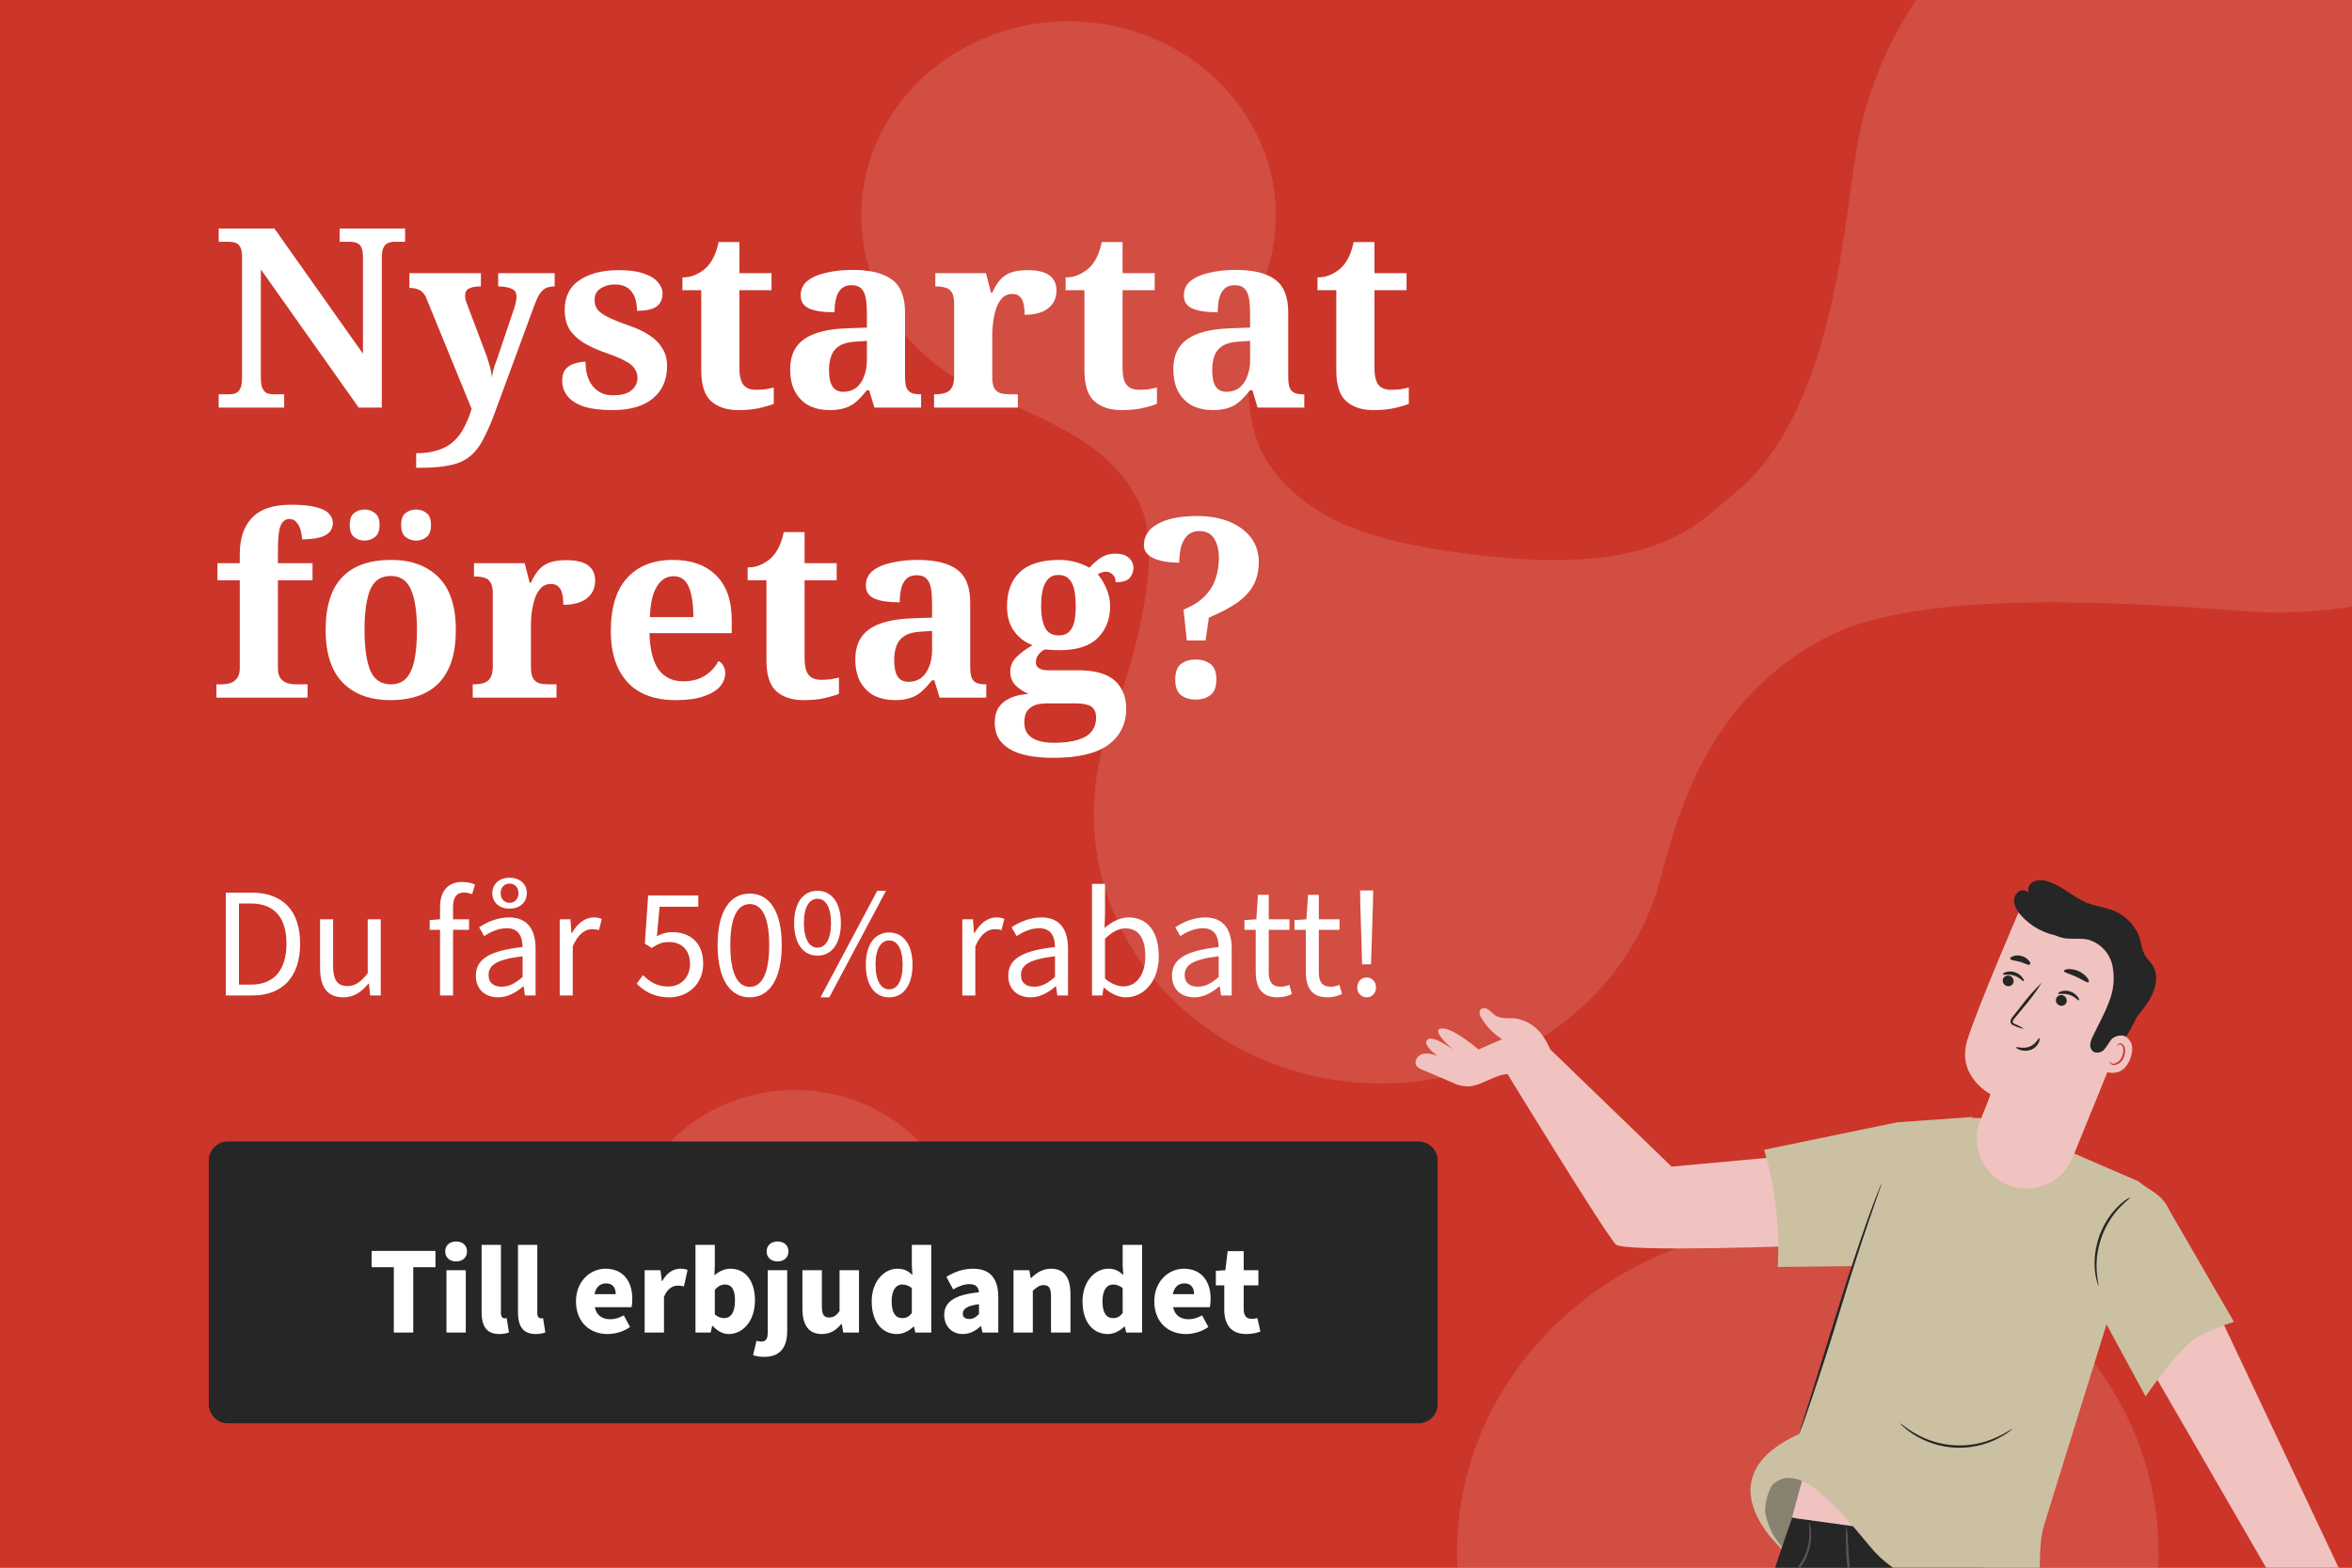
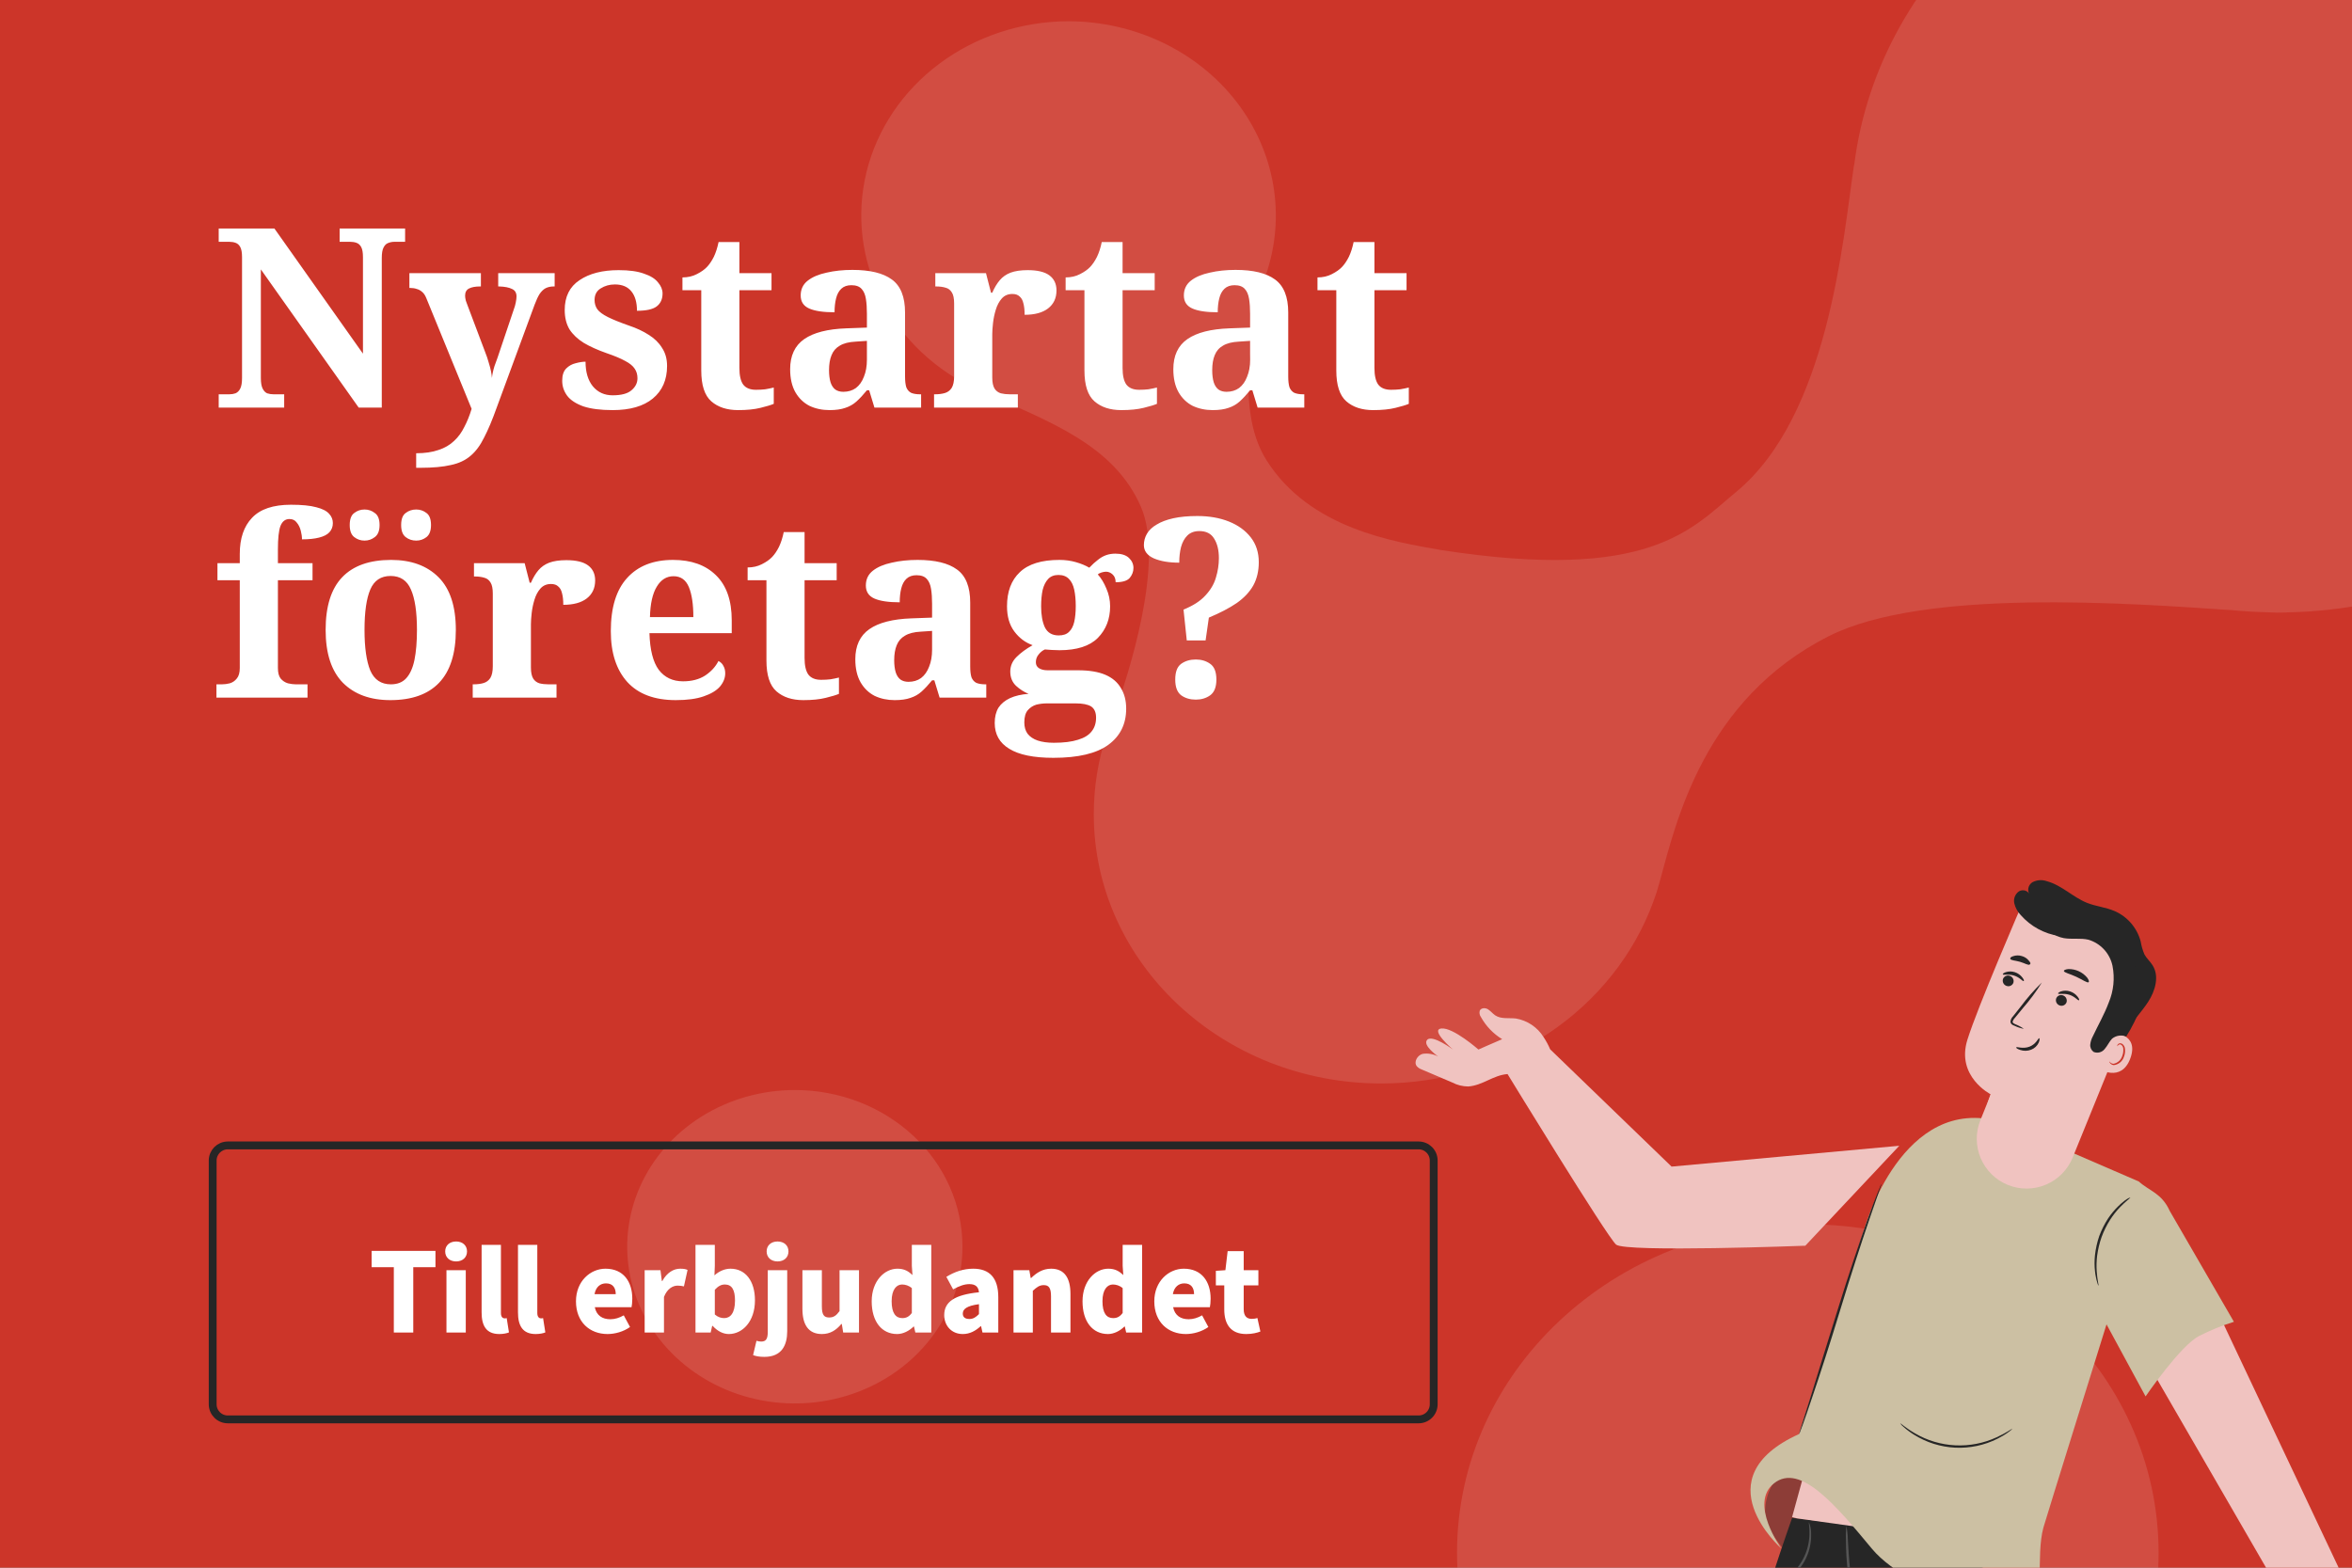
<svg xmlns="http://www.w3.org/2000/svg" width="300" height="200" viewBox="0 0 300 200" fill="none">
  <rect x="0" y="0" width="300" height="200" fill="#808080" stroke="none" />
  <g clip-path="url(#clip0_184_925)">
    <rect width="300" height="200" fill="#CC3529" />
    <path d="M230.587 156.2C205.869 156.2 185.844 174.971 185.844 198.099C185.844 221.228 205.869 240 230.587 240C255.305 240 275.329 221.23 275.329 198.099C275.329 174.969 255.286 156.2 230.587 156.2Z" fill="white" fill-opacity="0.12" />
    <path d="M101.413 139.062C97.183 139.056 93.046 140.224 89.525 142.417C86.005 144.61 83.26 147.731 81.636 151.384C80.013 155.036 79.586 159.057 80.407 162.937C81.229 166.817 83.263 170.383 86.252 173.182C89.241 175.98 93.05 177.887 97.199 178.661C101.347 179.435 105.648 179.04 109.557 177.528C113.465 176.015 116.806 173.453 119.157 170.164C121.508 166.875 122.762 163.009 122.762 159.053C122.764 156.43 122.213 153.832 121.141 151.407C120.07 148.983 118.498 146.78 116.515 144.923C114.533 143.067 112.179 141.594 109.587 140.588C106.996 139.583 104.218 139.064 101.413 139.062Z" fill="white" fill-opacity="0.12" />
    <path d="M345.149 27.045C345.149 -1.154 320.733 -24 290.641 -24C262.724 -24 239.709 -4.344 236.511 21.001C236.507 21.039 236.494 21.075 236.473 21.108C235.072 30.448 233.274 53.029 221.426 62.777C215.786 67.421 210.506 74.315 183.781 70.168C177.763 69.104 167.051 67.456 161.523 58.683C157.17 51.735 160.161 40.32 161.467 35.074C162.741 31.362 163.06 27.421 162.399 23.572C161.739 19.722 160.116 16.073 157.664 12.919C155.211 9.766 151.998 7.199 148.285 5.425C144.572 3.651 140.464 2.721 136.295 2.71C130.302 2.722 124.49 4.633 119.808 8.132C115.126 11.63 111.852 16.51 110.518 21.973C109.185 27.437 109.872 33.162 112.467 38.213C115.062 43.264 119.412 47.344 124.807 49.785C124.86 49.802 124.911 49.826 124.958 49.856C134.061 53.826 142.143 56.839 145.532 64.674C148.56 71.657 144.036 85.836 142.011 91.419C141.69 92.181 141.406 92.943 141.141 93.723C141.142 93.742 141.135 93.761 141.122 93.776C140.053 97.05 139.511 100.455 139.513 103.879C139.513 122.843 155.941 138.227 176.193 138.227C183.85 138.224 191.314 135.979 197.539 131.81C203.763 127.64 208.437 121.753 210.903 114.975C211.184 114.242 211.424 113.497 211.622 112.741C211.66 112.582 211.717 112.422 211.755 112.263C213.78 104.907 217.338 89.204 233.274 81.157C245.463 75.006 271.714 76.974 284.717 77.843C286.174 77.984 287.65 78.073 289.145 78.109C289.958 78.162 290.773 78.174 291.587 78.144C291.618 78.14 291.65 78.134 291.681 78.126C321.283 77.595 345.13 54.961 345.13 27.099L345.149 27.045Z" fill="white" fill-opacity="0.12" />
-     <path d="M227.533 198.086L242.298 194.279L234.071 184.895L230.254 185.527C228.993 185.734 227.814 186.288 226.849 187.127C225.884 187.966 225.172 189.056 224.792 190.277C224.381 191.6 224.377 193.016 224.78 194.342L227.533 198.086Z" fill="#CCC0A3" />
    <path opacity="0.4" d="M228.192 198.621L242.956 194.813L234.73 185.43L230.913 186.062C229.652 186.269 228.473 186.823 227.508 187.662C226.543 188.5 225.831 189.591 225.45 190.811C225.039 192.135 225.035 193.551 225.439 194.877L228.192 198.621Z" fill="#262626" />
    <path d="M293.522 207.752C293.721 208.165 293.943 208.655 294.18 209.244C294.378 209.753 294.49 210.292 294.511 210.838C294.558 211.513 294.514 212.191 294.38 212.854C294.199 213.476 294.829 213.963 295.282 213.626C295.734 213.289 296.28 211.663 296.07 209.672C295.86 207.681 298.104 209.856 298.953 210.634C299.802 211.413 302.538 213.699 302.984 213.628C303.636 213.523 303.645 212.804 302.78 212.045C301.916 211.286 299.481 208.836 299.912 208.404C300.343 207.973 304.603 212.004 304.603 212.004C304.603 212.004 305.373 213.014 305.866 212.54C306.8 211.676 301.951 207.731 301.479 207.371C301.157 207.116 301.606 206.634 301.943 206.924C302.281 207.214 306.104 211.037 307.061 210.166C307.792 209.485 303.097 206.887 302.751 205.658C302.404 204.428 306.109 207.999 306.781 207.337C307.038 207.087 307.19 206.866 304.74 205.14C303.565 204.288 299.172 201.857 299.172 201.857L283.143 167.915L274.211 174.363L293.522 207.752Z" fill="#F0C3C0" />
    <path d="M213.212 148.831L197.727 133.869C197.494 133.321 197.21 132.796 196.88 132.301C196.492 131.68 195.977 131.148 195.368 130.74C194.76 130.333 194.072 130.059 193.35 129.936C192.459 129.837 191.468 130.038 190.721 129.538C190.39 129.314 190.152 128.995 189.802 128.768C189.451 128.54 188.919 128.572 188.746 128.933C188.706 129.072 188.699 129.217 188.724 129.359C188.75 129.5 188.807 129.634 188.892 129.75C189.537 130.91 190.471 131.883 191.602 132.575C190.356 133.105 188.576 133.896 188.576 133.896C188.576 133.896 185.339 131.047 183.848 131.211C182.358 131.374 185.339 133.906 185.339 133.906C185.339 133.906 182.72 131.951 182.046 132.649C181.372 133.347 183.442 134.787 183.442 134.787C182.831 134.46 182.131 134.341 181.447 134.449C180.785 134.633 180.29 135.487 180.715 136.028C180.892 136.22 181.114 136.365 181.362 136.449L185.239 138.102C185.866 138.43 186.562 138.604 187.269 138.61C189.136 138.474 190.428 137.174 192.288 137.025C192.288 137.025 204.963 157.764 206.132 158.781C207.3 159.797 230.269 158.924 230.269 158.924L242.256 146.172L213.212 148.831Z" fill="#F0C3C0" />
    <path d="M275.991 263.971L258.929 254.917L258.739 202.601L242.721 195.385L228.588 193.644C228.588 193.644 224.093 206.239 222.317 214.206C218.588 231.105 215.383 237.358 217.507 249.085C218.177 252.802 232.99 260.718 242.269 264.991C242.477 266.02 242.741 267.037 243.06 268.037C247.466 281.212 258.471 298.19 258.471 298.19L271.628 290.295L265.553 275.468L270.491 277.691L275.991 263.971ZM238.228 234.187L239.214 225.696C239.377 231.015 239.6 236.558 239.901 241.863C238.74 239.481 238.167 236.855 238.231 234.206L238.228 234.187Z" fill="#262626" />
    <path d="M237.987 205.9C237.85 205.828 237.72 205.743 237.599 205.646C237.28 205.355 237.014 205.012 236.81 204.632C236.2 203.366 235.823 202 235.698 200.6C235.532 199.208 235.451 197.807 235.454 196.405C235.421 195.829 235.441 195.252 235.513 194.68C235.622 195.246 235.683 195.821 235.694 196.398C235.752 197.459 235.823 198.929 236.016 200.536C236.151 201.906 236.496 203.246 237.039 204.511C237.219 204.879 237.448 205.222 237.719 205.531C237.821 205.645 237.91 205.768 237.987 205.9Z" fill="#555555" />
    <path d="M230.736 194.213C230.926 194.665 231.019 195.153 231.007 195.644C231.053 196.839 230.779 198.026 230.213 199.08C229.646 200.134 228.809 201.018 227.786 201.64C227.382 201.919 226.923 202.112 226.441 202.204C226.436 202.157 226.939 201.959 227.672 201.471C228.625 200.828 229.407 199.963 229.951 198.951C230.496 197.939 230.787 196.809 230.798 195.66C230.806 194.766 230.682 194.219 230.736 194.213Z" fill="#555555" />
    <path d="M228.581 193.553L230.367 187.051L236.821 194.776L229.188 193.706" fill="#F0C3C0" />
    <path d="M284.937 168.63L276.758 154.496C275.713 152.194 274.189 151.981 272.803 150.728L255.243 143.132C242.638 139.457 237.811 156.742 237.811 156.742L229.475 182.949C217.015 188.587 227.204 197.54 227.204 197.54C227.204 197.54 223.046 191.804 226.273 189.239C229.644 186.549 234.293 192.203 238.755 197.57C244.024 203.9 259.269 206.766 259.269 206.766C260.806 204.759 259.65 198.434 260.643 194.868C260.958 193.743 268.69 168.957 268.69 168.957L273.67 178.147C273.67 178.147 278.122 171.647 280.491 170.444C281.919 169.714 283.406 169.107 284.937 168.63Z" fill="#CCC0A3" />
    <path d="M256.678 182.273C256.541 182.427 256.385 182.563 256.214 182.678C255.762 183.008 255.282 183.299 254.78 183.547C253.112 184.384 251.256 184.777 249.391 184.688C247.527 184.598 245.717 184.029 244.137 183.036C243.66 182.742 243.211 182.406 242.795 182.032C242.632 181.906 242.49 181.756 242.374 181.587C242.411 181.54 243.037 182.156 244.244 182.855C245.815 183.776 247.585 184.302 249.404 184.39C251.222 184.477 253.035 184.123 254.686 183.357C255.965 182.776 256.673 182.225 256.678 182.273Z" fill="#262626" />
-     <path d="M226.762 161.634L237.092 161.521L251.632 142.499L241.971 143.181L225.015 146.682C226.438 151.531 227.029 156.587 226.762 161.634Z" fill="#CCC0A3" />
    <path d="M239.977 151.037C239.964 151.151 239.933 151.262 239.885 151.366L239.567 152.292C239.282 153.131 238.879 154.289 238.394 155.691C237.413 158.568 236.104 162.566 234.762 166.989C233.42 171.412 232.119 175.426 231.133 178.31C230.652 179.754 230.25 180.912 229.96 181.715L229.617 182.631C229.582 182.742 229.535 182.848 229.475 182.948C229.494 182.834 229.522 182.722 229.56 182.613L229.848 181.678L230.933 178.247C231.829 175.312 233.09 171.314 234.457 166.9C235.824 162.486 237.187 158.483 238.194 155.621C238.712 154.192 239.128 153.044 239.46 152.249C239.614 151.883 239.733 151.581 239.829 151.343C239.867 151.236 239.917 151.134 239.977 151.038L239.977 151.037Z" fill="#262626" />
    <path d="M271.727 152.771C271.762 152.822 271.171 153.216 270.371 154.049C269.914 154.533 269.503 155.059 269.144 155.62C268.707 156.311 268.344 157.047 268.061 157.814C267.792 158.585 267.601 159.381 267.492 160.19C267.41 160.854 267.392 161.524 267.437 162.192C267.515 163.329 267.721 164.019 267.662 164.031C267.583 163.883 267.525 163.725 267.491 163.56C267.426 163.369 267.377 163.172 267.345 162.972C267.287 162.714 267.245 162.453 267.22 162.19C267.144 161.508 267.142 160.821 267.215 160.14C267.307 159.298 267.493 158.47 267.768 157.669C268.063 156.883 268.443 156.131 268.901 155.427C269.282 154.86 269.721 154.335 270.213 153.86C270.397 153.673 270.594 153.499 270.803 153.339C270.951 153.207 271.109 153.088 271.277 152.982C271.414 152.888 271.565 152.818 271.725 152.772L271.727 152.771Z" fill="#262626" />
    <path d="M272.078 128.715L264.375 147.667C263.744 149.228 262.518 150.474 260.967 151.132C259.416 151.789 257.668 151.803 256.107 151.171C254.546 150.539 253.299 149.313 252.642 147.763C251.985 146.212 251.971 144.464 252.602 142.903L253.926 139.615C253.926 139.615 249.465 137.355 250.946 132.64C252.263 128.436 257.458 116.407 258.559 113.867L267.028 116.634C268.164 117.082 269.198 117.753 270.07 118.607C270.942 119.461 271.634 120.482 272.105 121.608C272.575 122.735 272.816 123.944 272.811 125.165C272.807 126.386 272.557 127.593 272.078 128.716L272.078 128.715Z" fill="#F0C3C0" />
    <path d="M253.918 139.551C256.073 140.299 258.402 140.389 260.609 139.81C260.609 139.81 258.057 142.714 253.509 140.764L253.918 139.551Z" fill="#F0C3C0" />
    <path d="M255.488 124.882C255.43 125.057 255.441 125.247 255.521 125.413C255.6 125.579 255.741 125.708 255.914 125.772C256.039 125.823 256.177 125.836 256.309 125.809C256.442 125.781 256.563 125.715 256.657 125.618C256.72 125.554 256.769 125.478 256.803 125.394C256.861 125.22 256.85 125.029 256.77 124.863C256.691 124.697 256.55 124.569 256.377 124.505C256.252 124.453 256.114 124.44 255.982 124.467C255.849 124.495 255.728 124.561 255.633 124.658C255.57 124.722 255.521 124.798 255.488 124.882Z" fill="#262626" />
    <path d="M255.464 124.312C255.519 124.427 256.15 124.239 256.872 124.452C257.594 124.665 258.002 125.22 258.111 125.16C258.219 125.1 258.124 124.947 257.954 124.706C257.711 124.388 257.377 124.152 256.996 124.029C256.62 123.906 256.216 123.904 255.839 124.024C255.565 124.12 255.432 124.237 255.464 124.312Z" fill="#262626" />
    <path d="M262.271 127.375C262.21 127.55 262.221 127.741 262.301 127.907C262.381 128.074 262.523 128.202 262.696 128.265C262.78 128.299 262.869 128.316 262.959 128.315C263.049 128.314 263.138 128.295 263.221 128.26C263.303 128.224 263.378 128.172 263.44 128.107C263.503 128.042 263.552 127.966 263.584 127.882C263.641 127.708 263.629 127.519 263.55 127.355C263.47 127.19 263.331 127.062 263.159 126.998C263.076 126.963 262.987 126.945 262.897 126.945C262.807 126.945 262.718 126.963 262.635 126.998C262.552 127.033 262.477 127.085 262.414 127.15C262.352 127.215 262.303 127.291 262.271 127.375Z" fill="#262626" />
    <path d="M262.512 126.759C262.566 126.874 263.197 126.687 263.919 126.9C264.641 127.113 265.05 127.673 265.158 127.613C265.267 127.554 265.178 127.4 265.001 127.154C264.758 126.838 264.424 126.604 264.044 126.483C263.669 126.357 263.263 126.355 262.887 126.478C262.613 126.574 262.482 126.708 262.512 126.759Z" fill="#262626" />
    <path d="M258.144 131.253C257.803 131.013 257.433 130.815 257.045 130.663C256.867 130.58 256.701 130.489 256.711 130.355C256.767 130.163 256.871 129.988 257.013 129.847L258.018 128.619C258.911 127.595 259.721 126.501 260.441 125.348C259.461 126.295 258.561 127.32 257.749 128.413L256.765 129.657C256.576 129.841 256.459 130.086 256.434 130.349C256.441 130.422 256.463 130.493 256.5 130.557C256.537 130.621 256.588 130.676 256.648 130.718C256.742 130.778 256.842 130.826 256.947 130.862C257.326 131.047 257.729 131.178 258.144 131.253Z" fill="#262626" />
    <path d="M260.103 132.446C259.99 132.404 259.735 133.185 258.884 133.522C258.034 133.859 257.224 133.504 257.181 133.611C257.137 133.718 257.317 133.819 257.668 133.945C258.124 134.103 258.621 134.093 259.071 133.918C259.504 133.753 259.855 133.423 260.047 133.001C260.183 132.686 260.16 132.464 260.103 132.446Z" fill="#262626" />
    <path d="M263.251 123.87C263.274 124.09 264.007 124.23 264.819 124.609C265.632 124.987 266.246 125.441 266.412 125.303C266.489 125.234 266.43 125.012 266.217 124.72C265.923 124.369 265.553 124.088 265.136 123.899C264.718 123.711 264.263 123.619 263.805 123.63C263.459 123.667 263.246 123.768 263.251 123.87Z" fill="#262626" />
    <path d="M256.412 122.324C256.488 122.533 257.036 122.524 257.658 122.704C258.28 122.885 258.729 123.194 258.899 123.044C259.07 122.893 258.956 122.784 258.782 122.561C258.553 122.273 258.237 122.065 257.881 121.969C257.527 121.859 257.148 121.863 256.797 121.981C256.504 122.061 256.369 122.208 256.412 122.324Z" fill="#262626" />
    <path d="M269.344 131.726C269.44 131.716 272.882 131.823 271.734 135.002C270.586 138.18 267.657 136.367 267.648 136.277C267.638 136.188 269.344 131.726 269.344 131.726Z" fill="#F0C3C0" />
    <path d="M269.065 135.418C269.065 135.418 269.107 135.474 269.182 135.557C269.296 135.659 269.444 135.715 269.597 135.712C269.853 135.658 270.09 135.537 270.284 135.361C270.477 135.185 270.62 134.96 270.697 134.709C270.803 134.44 270.848 134.152 270.83 133.863C270.835 133.753 270.814 133.643 270.768 133.543C270.722 133.443 270.652 133.355 270.564 133.288C270.506 133.249 270.436 133.232 270.366 133.239C270.296 133.246 270.231 133.278 270.182 133.328C270.112 133.403 270.107 133.47 270.089 133.472C270.071 133.474 270.038 133.393 270.11 133.27C270.158 133.198 270.228 133.143 270.311 133.116C270.422 133.082 270.543 133.094 270.646 133.147C270.766 133.221 270.866 133.323 270.936 133.446C271.005 133.568 271.043 133.706 271.045 133.847C271.081 134.17 271.037 134.498 270.917 134.801C270.83 135.09 270.66 135.346 270.429 135.539C270.197 135.732 269.914 135.852 269.614 135.885C269.52 135.877 269.428 135.848 269.345 135.802C269.263 135.755 269.19 135.692 269.134 135.616C269.043 135.499 269.053 135.42 269.065 135.418Z" fill="#CC3529" />
    <path d="M271.169 132.225C270.873 132.113 270.553 132.081 270.241 132.132C269.929 132.183 269.635 132.315 269.391 132.515C269.034 132.903 268.816 133.408 268.46 133.82C268.299 134.031 268.073 134.183 267.816 134.252C267.559 134.32 267.286 134.302 267.041 134.199C266.893 134.092 266.775 133.948 266.7 133.781C266.625 133.614 266.596 133.43 266.615 133.249C266.657 132.883 266.77 132.53 266.945 132.207C267.62 130.773 268.421 129.386 268.975 127.899C269.594 126.422 269.76 124.795 269.453 123.223C269.289 122.443 268.918 121.721 268.378 121.134C267.839 120.547 267.151 120.116 266.387 119.886C265.367 119.644 264.28 119.862 263.242 119.682C262.626 119.566 262.045 119.312 261.542 118.939C261.039 118.566 260.627 118.083 260.337 117.528C260.194 117.307 260.038 117.094 259.872 116.89C259.9 116.814 260.194 116.168 260.533 116.012C263.098 114.831 266.803 115.484 269.187 116.986C270.402 117.74 271.438 118.751 272.223 119.947C273.007 121.143 273.521 122.496 273.729 123.911C274.055 126.711 272.615 129.986 271.196 132.247" fill="#262626" />
    <path d="M271.164 131.894C271.854 130.374 273.104 129.199 274.007 127.801C274.909 126.403 275.468 124.505 274.536 123.108C274.233 122.628 273.782 122.247 273.518 121.744C273.296 121.216 273.136 120.664 273.043 120.099C272.817 119.245 272.4 118.453 271.824 117.783C271.247 117.112 270.527 116.581 269.716 116.229C268.592 115.745 267.344 115.635 266.205 115.183C264.411 114.468 262.989 112.942 261.089 112.423C260.787 112.314 260.465 112.269 260.144 112.292C259.823 112.316 259.511 112.407 259.228 112.56C259.094 112.643 258.979 112.755 258.891 112.886C258.802 113.017 258.742 113.165 258.715 113.321C258.688 113.477 258.694 113.637 258.732 113.79C258.77 113.944 258.841 114.088 258.938 114.212C258.889 114.078 258.81 113.957 258.709 113.857C258.607 113.757 258.485 113.68 258.35 113.632C258.216 113.585 258.073 113.567 257.931 113.58C257.789 113.593 257.651 113.638 257.528 113.71C257.289 113.875 257.104 114.107 256.996 114.377C256.888 114.647 256.863 114.943 256.923 115.227C257.053 115.794 257.335 116.314 257.739 116.733C259.01 118.184 260.757 119.135 262.665 119.415L266.752 118.658L270.391 120.801L273.304 124.515L269.398 130.874L271.164 131.894Z" fill="#262626" />
    <path d="M27.896 52V50.304H29.24C29.539 50.304 29.805 50.261 30.04 50.176C30.296 50.069 30.499 49.867 30.648 49.568C30.797 49.269 30.872 48.821 30.872 48.224V32.8C30.872 32.224 30.797 31.797 30.648 31.52C30.499 31.243 30.296 31.061 30.04 30.976C29.805 30.891 29.539 30.848 29.24 30.848H27.896V29.152H35L46.296 45.12V32.8C46.296 32.224 46.221 31.797 46.072 31.52C45.923 31.243 45.72 31.061 45.464 30.976C45.229 30.891 44.963 30.848 44.664 30.848H43.32V29.152H51.672V30.848H50.328C50.029 30.848 49.752 30.901 49.496 31.008C49.261 31.093 49.069 31.285 48.92 31.584C48.771 31.861 48.696 32.309 48.696 32.928V52H45.752L33.272 34.368V48.224C33.272 48.821 33.347 49.269 33.496 49.568C33.645 49.867 33.837 50.069 34.072 50.176C34.328 50.261 34.605 50.304 34.904 50.304H36.248V52H27.896ZM53.083 57.824C54.192 57.824 55.141 57.685 55.931 57.408C56.72 57.152 57.381 56.768 57.915 56.256C58.448 55.765 58.885 55.168 59.227 54.464C59.589 53.781 59.899 53.013 60.155 52.16L54.395 38.08C54.245 37.696 54.064 37.419 53.851 37.248C53.637 37.056 53.403 36.928 53.147 36.864C52.912 36.779 52.645 36.736 52.347 36.736H52.219V34.848H61.339V36.544H61.243C60.645 36.544 60.176 36.629 59.835 36.8C59.493 36.971 59.323 37.28 59.323 37.728C59.323 37.899 59.355 38.112 59.419 38.368C59.504 38.603 59.579 38.805 59.643 38.976L61.851 44.832C62.064 45.365 62.224 45.835 62.331 46.24C62.459 46.645 62.555 47.008 62.619 47.328C62.683 47.627 62.725 47.925 62.747 48.224C62.789 47.776 62.896 47.275 63.067 46.72C63.259 46.165 63.387 45.813 63.451 45.664L65.563 39.392C65.648 39.179 65.723 38.912 65.787 38.592C65.851 38.272 65.883 38.016 65.883 37.824C65.883 37.355 65.691 37.035 65.307 36.864C64.923 36.672 64.379 36.565 63.675 36.544H63.547V34.848H70.747V36.544H70.619C70.235 36.544 69.893 36.619 69.595 36.768C69.317 36.917 69.061 37.163 68.827 37.504C68.613 37.845 68.4 38.304 68.187 38.88L63.355 52C62.8 53.557 62.267 54.827 61.755 55.808C61.264 56.811 60.688 57.589 60.027 58.144C59.365 58.72 58.523 59.115 57.499 59.328C56.496 59.563 55.205 59.68 53.627 59.68H53.083V57.824ZM78.142 52.32C76.606 52.32 75.358 52.16 74.398 51.84C73.459 51.499 72.777 51.051 72.35 50.496C71.923 49.92 71.71 49.28 71.71 48.576C71.71 47.872 71.881 47.349 72.222 47.008C72.563 46.667 72.969 46.443 73.438 46.336C73.907 46.208 74.323 46.144 74.686 46.144C74.686 47.467 74.995 48.512 75.614 49.28C76.254 50.048 77.097 50.432 78.142 50.432C79.251 50.432 80.051 50.219 80.542 49.792C81.054 49.365 81.31 48.853 81.31 48.256C81.31 47.787 81.193 47.381 80.958 47.04C80.723 46.677 80.318 46.347 79.742 46.048C79.166 45.728 78.377 45.397 77.374 45.056C76.222 44.651 75.251 44.213 74.462 43.744C73.673 43.253 73.065 42.677 72.638 42.016C72.233 41.333 72.03 40.512 72.03 39.552C72.03 37.845 72.659 36.576 73.918 35.744C75.177 34.891 76.841 34.464 78.91 34.464C80.254 34.464 81.331 34.613 82.142 34.912C82.974 35.189 83.571 35.563 83.934 36.032C84.318 36.48 84.51 36.949 84.51 37.44C84.51 38.165 84.254 38.72 83.742 39.104C83.251 39.467 82.419 39.648 81.246 39.648C81.246 38.581 81.011 37.76 80.542 37.184C80.073 36.587 79.369 36.288 78.43 36.288C77.747 36.288 77.139 36.459 76.606 36.8C76.094 37.12 75.838 37.611 75.838 38.272C75.838 38.72 75.955 39.115 76.19 39.456C76.446 39.797 76.894 40.128 77.534 40.448C78.174 40.768 79.07 41.131 80.222 41.536C81.182 41.856 82.025 42.251 82.75 42.72C83.475 43.168 84.041 43.723 84.446 44.384C84.873 45.024 85.086 45.792 85.086 46.688C85.086 48.459 84.478 49.845 83.262 50.848C82.067 51.829 80.361 52.32 78.142 52.32ZM94.151 52.32C92.722 52.32 91.58 51.947 90.727 51.2C89.874 50.453 89.447 49.141 89.447 47.264V37.024H87.047V35.392C87.73 35.392 88.338 35.253 88.871 34.976C89.426 34.699 89.863 34.389 90.183 34.048C90.503 33.707 90.791 33.28 91.047 32.768C91.303 32.235 91.506 31.605 91.655 30.88H94.311V34.848H98.407V37.024H94.311V46.944C94.311 47.904 94.471 48.608 94.791 49.056C95.132 49.504 95.676 49.728 96.423 49.728C96.85 49.728 97.244 49.707 97.607 49.664C97.991 49.6 98.354 49.525 98.695 49.44V51.52C98.354 51.669 97.788 51.84 96.999 52.032C96.231 52.224 95.282 52.32 94.151 52.32ZM105.808 52.32C104.869 52.32 104.016 52.139 103.248 51.776C102.501 51.392 101.904 50.816 101.456 50.048C101.008 49.259 100.784 48.277 100.784 47.104C100.784 45.376 101.381 44.096 102.576 43.264C103.77 42.432 105.562 41.973 107.952 41.888L110.576 41.792V40.032C110.576 39.307 110.533 38.677 110.448 38.144C110.362 37.589 110.181 37.163 109.904 36.864C109.626 36.544 109.189 36.384 108.592 36.384C108.058 36.384 107.632 36.533 107.312 36.832C106.992 37.131 106.768 37.547 106.64 38.08C106.512 38.592 106.448 39.179 106.448 39.84C105.018 39.84 103.941 39.68 103.216 39.36C102.49 39.04 102.128 38.485 102.128 37.696C102.128 36.907 102.426 36.277 103.024 35.808C103.621 35.339 104.421 34.997 105.424 34.784C106.426 34.549 107.525 34.432 108.72 34.432C110.96 34.432 112.634 34.837 113.744 35.648C114.874 36.459 115.44 37.867 115.44 39.872V48.032C115.44 48.608 115.493 49.067 115.6 49.408C115.728 49.728 115.93 49.963 116.208 50.112C116.506 50.24 116.89 50.304 117.36 50.304H117.488V52H111.536L110.864 49.792H110.576C110.106 50.368 109.658 50.848 109.232 51.232C108.826 51.595 108.357 51.861 107.824 52.032C107.29 52.224 106.618 52.32 105.808 52.32ZM107.568 49.984C108.186 49.984 108.72 49.824 109.168 49.504C109.616 49.163 109.957 48.683 110.192 48.064C110.448 47.445 110.576 46.72 110.576 45.888V43.488L109.136 43.584C108.282 43.627 107.61 43.797 107.12 44.096C106.629 44.373 106.277 44.779 106.064 45.312C105.85 45.824 105.744 46.464 105.744 47.232C105.744 47.829 105.808 48.341 105.936 48.768C106.064 49.173 106.266 49.483 106.544 49.696C106.821 49.888 107.162 49.984 107.568 49.984ZM119.14 52V50.304H119.236C119.727 50.304 120.153 50.251 120.516 50.144C120.879 50.037 121.167 49.824 121.38 49.504C121.593 49.163 121.7 48.661 121.7 48V38.72C121.7 38.08 121.604 37.611 121.412 37.312C121.22 36.992 120.953 36.789 120.612 36.704C120.271 36.597 119.865 36.544 119.396 36.544H119.3V34.848H125.764L126.404 37.344H126.564C126.841 36.704 127.161 36.171 127.524 35.744C127.887 35.317 128.345 34.997 128.9 34.784C129.476 34.571 130.201 34.464 131.076 34.464C132.335 34.464 133.263 34.688 133.86 35.136C134.457 35.584 134.756 36.224 134.756 37.056C134.756 38.037 134.393 38.805 133.668 39.36C132.964 39.893 131.972 40.16 130.692 40.16C130.692 39.563 130.639 39.072 130.532 38.688C130.447 38.304 130.287 38.016 130.052 37.824C129.839 37.611 129.529 37.504 129.124 37.504C128.569 37.504 128.121 37.696 127.78 38.08C127.439 38.464 127.183 38.944 127.012 39.52C126.841 40.075 126.724 40.64 126.66 41.216C126.596 41.792 126.564 42.261 126.564 42.624V48.16C126.564 48.779 126.66 49.248 126.852 49.568C127.044 49.867 127.311 50.069 127.652 50.176C127.993 50.261 128.377 50.304 128.804 50.304H129.828V52H119.14ZM143.026 52.32C141.597 52.32 140.455 51.947 139.602 51.2C138.749 50.453 138.322 49.141 138.322 47.264V37.024H135.922V35.392C136.605 35.392 137.213 35.253 137.746 34.976C138.301 34.699 138.738 34.389 139.058 34.048C139.378 33.707 139.666 33.28 139.922 32.768C140.178 32.235 140.381 31.605 140.53 30.88H143.186V34.848H147.282V37.024H143.186V46.944C143.186 47.904 143.346 48.608 143.666 49.056C144.007 49.504 144.551 49.728 145.298 49.728C145.725 49.728 146.119 49.707 146.482 49.664C146.866 49.6 147.229 49.525 147.57 49.44V51.52C147.229 51.669 146.663 51.84 145.874 52.032C145.106 52.224 144.157 52.32 143.026 52.32ZM154.683 52.32C153.744 52.32 152.891 52.139 152.123 51.776C151.376 51.392 150.779 50.816 150.331 50.048C149.883 49.259 149.659 48.277 149.659 47.104C149.659 45.376 150.256 44.096 151.451 43.264C152.645 42.432 154.437 41.973 156.827 41.888L159.451 41.792V40.032C159.451 39.307 159.408 38.677 159.323 38.144C159.237 37.589 159.056 37.163 158.779 36.864C158.501 36.544 158.064 36.384 157.467 36.384C156.933 36.384 156.507 36.533 156.187 36.832C155.867 37.131 155.643 37.547 155.515 38.08C155.387 38.592 155.323 39.179 155.323 39.84C153.893 39.84 152.816 39.68 152.091 39.36C151.365 39.04 151.003 38.485 151.003 37.696C151.003 36.907 151.301 36.277 151.899 35.808C152.496 35.339 153.296 34.997 154.299 34.784C155.301 34.549 156.4 34.432 157.595 34.432C159.835 34.432 161.509 34.837 162.619 35.648C163.749 36.459 164.315 37.867 164.315 39.872V48.032C164.315 48.608 164.368 49.067 164.475 49.408C164.603 49.728 164.805 49.963 165.083 50.112C165.381 50.24 165.765 50.304 166.235 50.304H166.363V52H160.411L159.739 49.792H159.451C158.981 50.368 158.533 50.848 158.107 51.232C157.701 51.595 157.232 51.861 156.699 52.032C156.165 52.224 155.493 52.32 154.683 52.32ZM156.443 49.984C157.061 49.984 157.595 49.824 158.043 49.504C158.491 49.163 158.832 48.683 159.067 48.064C159.323 47.445 159.451 46.72 159.451 45.888V43.488L158.011 43.584C157.157 43.627 156.485 43.797 155.995 44.096C155.504 44.373 155.152 44.779 154.939 45.312C154.725 45.824 154.619 46.464 154.619 47.232C154.619 47.829 154.683 48.341 154.811 48.768C154.939 49.173 155.141 49.483 155.419 49.696C155.696 49.888 156.037 49.984 156.443 49.984ZM175.151 52.32C173.722 52.32 172.58 51.947 171.727 51.2C170.874 50.453 170.447 49.141 170.447 47.264V37.024H168.047V35.392C168.73 35.392 169.338 35.253 169.871 34.976C170.426 34.699 170.863 34.389 171.183 34.048C171.503 33.707 171.791 33.28 172.047 32.768C172.303 32.235 172.506 31.605 172.655 30.88H175.311V34.848H179.407V37.024H175.311V46.944C175.311 47.904 175.471 48.608 175.791 49.056C176.132 49.504 176.676 49.728 177.423 49.728C177.85 49.728 178.244 49.707 178.607 49.664C178.991 49.6 179.354 49.525 179.695 49.44V51.52C179.354 51.669 178.788 51.84 177.999 52.032C177.231 52.224 176.282 52.32 175.151 52.32ZM27.608 89V87.304H28.312C28.632 87.304 28.963 87.261 29.304 87.176C29.667 87.069 29.965 86.867 30.2 86.568C30.456 86.269 30.584 85.821 30.584 85.224V74.024H27.736V71.848H30.584V70.664C30.584 68.68 31.107 67.144 32.152 66.056C33.197 64.947 34.851 64.392 37.112 64.392C38.499 64.392 39.576 64.499 40.344 64.712C41.112 64.904 41.656 65.181 41.976 65.544C42.296 65.885 42.456 66.28 42.456 66.728C42.456 67.197 42.307 67.592 42.008 67.912C41.731 68.211 41.293 68.435 40.696 68.584C40.12 68.733 39.395 68.808 38.52 68.808C38.52 68.467 38.467 68.093 38.36 67.688C38.253 67.283 38.083 66.941 37.848 66.664C37.635 66.365 37.325 66.216 36.92 66.216C36.387 66.216 36.003 66.515 35.768 67.112C35.555 67.688 35.448 68.68 35.448 70.088V71.848H39.864V74.024H35.448V85.224C35.448 85.821 35.565 86.269 35.8 86.568C36.056 86.867 36.365 87.069 36.728 87.176C37.091 87.261 37.421 87.304 37.72 87.304H39.224V89H27.608ZM49.791 89.32C47.231 89.32 45.215 88.584 43.743 87.112C42.271 85.619 41.535 83.368 41.535 80.36C41.535 77.352 42.239 75.112 43.647 73.64C45.055 72.168 47.135 71.432 49.887 71.432C52.447 71.432 54.463 72.168 55.935 73.64C57.407 75.112 58.143 77.352 58.143 80.36C58.143 83.368 57.429 85.619 55.999 87.112C54.591 88.584 52.522 89.32 49.791 89.32ZM49.855 87.304C50.687 87.304 51.338 87.048 51.807 86.536C52.298 86.003 52.65 85.224 52.863 84.2C53.077 83.155 53.183 81.875 53.183 80.36C53.183 78.077 52.927 76.36 52.415 75.208C51.925 74.056 51.061 73.48 49.823 73.48C48.586 73.48 47.722 74.056 47.231 75.208C46.741 76.36 46.495 78.077 46.495 80.36C46.495 82.621 46.741 84.349 47.231 85.544C47.743 86.717 48.618 87.304 49.855 87.304ZM53.087 68.968C52.575 68.968 52.127 68.819 51.743 68.52C51.359 68.221 51.167 67.709 51.167 66.984C51.167 66.237 51.359 65.725 51.743 65.448C52.127 65.149 52.575 65 53.087 65C53.578 65 54.015 65.149 54.399 65.448C54.783 65.725 54.975 66.237 54.975 66.984C54.975 67.709 54.783 68.221 54.399 68.52C54.015 68.819 53.578 68.968 53.087 68.968ZM46.495 68.968C46.005 68.968 45.567 68.819 45.183 68.52C44.799 68.221 44.607 67.709 44.607 66.984C44.607 66.237 44.799 65.725 45.183 65.448C45.567 65.149 46.005 65 46.495 65C46.986 65 47.423 65.149 47.807 65.448C48.213 65.725 48.415 66.237 48.415 66.984C48.415 67.709 48.213 68.221 47.807 68.52C47.423 68.819 46.986 68.968 46.495 68.968ZM60.296 89V87.304H60.392C60.883 87.304 61.31 87.251 61.672 87.144C62.035 87.037 62.323 86.824 62.536 86.504C62.75 86.163 62.856 85.661 62.856 85V75.72C62.856 75.08 62.76 74.611 62.568 74.312C62.376 73.992 62.11 73.789 61.768 73.704C61.427 73.597 61.022 73.544 60.552 73.544H60.456V71.848H66.92L67.56 74.344H67.72C67.998 73.704 68.318 73.171 68.68 72.744C69.043 72.317 69.502 71.997 70.056 71.784C70.632 71.571 71.358 71.464 72.232 71.464C73.491 71.464 74.419 71.688 75.016 72.136C75.614 72.584 75.912 73.224 75.912 74.056C75.912 75.037 75.55 75.805 74.824 76.36C74.12 76.893 73.128 77.16 71.848 77.16C71.848 76.563 71.795 76.072 71.688 75.688C71.603 75.304 71.443 75.016 71.208 74.824C70.995 74.611 70.686 74.504 70.28 74.504C69.726 74.504 69.278 74.696 68.936 75.08C68.595 75.464 68.339 75.944 68.168 76.52C67.998 77.075 67.88 77.64 67.816 78.216C67.752 78.792 67.72 79.261 67.72 79.624V85.16C67.72 85.779 67.816 86.248 68.008 86.568C68.2 86.867 68.467 87.069 68.808 87.176C69.15 87.261 69.534 87.304 69.96 87.304H70.984V89H60.296ZM86.198 89.32C83.489 89.32 81.43 88.552 80.022 87.016C78.614 85.459 77.91 83.293 77.91 80.52C77.91 77.512 78.604 75.251 79.99 73.736C81.377 72.2 83.329 71.432 85.846 71.432C88.172 71.432 89.996 72.083 91.318 73.384C92.662 74.685 93.334 76.605 93.334 79.144V80.776H82.838C82.902 82.909 83.297 84.467 84.022 85.448C84.769 86.429 85.804 86.92 87.126 86.92C88.236 86.92 89.174 86.675 89.942 86.184C90.71 85.672 91.276 85.053 91.638 84.328C91.937 84.477 92.15 84.691 92.278 84.968C92.428 85.224 92.502 85.533 92.502 85.896C92.502 86.493 92.278 87.059 91.83 87.592C91.382 88.104 90.689 88.52 89.75 88.84C88.833 89.16 87.649 89.32 86.198 89.32ZM88.438 78.728C88.438 77.085 88.246 75.805 87.862 74.888C87.478 73.971 86.828 73.512 85.91 73.512C85.014 73.512 84.3 73.96 83.766 74.856C83.233 75.731 82.945 77.021 82.902 78.728H88.438ZM102.464 89.32C101.034 89.32 99.893 88.947 99.04 88.2C98.186 87.453 97.76 86.141 97.76 84.264V74.024H95.359V72.392C96.042 72.392 96.65 72.253 97.183 71.976C97.738 71.699 98.175 71.389 98.496 71.048C98.816 70.707 99.103 70.28 99.359 69.768C99.615 69.235 99.818 68.605 99.968 67.88H102.624V71.848H106.72V74.024H102.624V83.944C102.624 84.904 102.784 85.608 103.104 86.056C103.445 86.504 103.989 86.728 104.736 86.728C105.162 86.728 105.557 86.707 105.92 86.664C106.304 86.6 106.666 86.525 107.008 86.44V88.52C106.666 88.669 106.101 88.84 105.312 89.032C104.544 89.224 103.594 89.32 102.464 89.32ZM114.12 89.32C113.182 89.32 112.328 89.139 111.56 88.776C110.814 88.392 110.216 87.816 109.768 87.048C109.32 86.259 109.096 85.277 109.096 84.104C109.096 82.376 109.694 81.096 110.888 80.264C112.083 79.432 113.875 78.973 116.264 78.888L118.888 78.792V77.032C118.888 76.307 118.846 75.677 118.76 75.144C118.675 74.589 118.494 74.163 118.216 73.864C117.939 73.544 117.502 73.384 116.904 73.384C116.371 73.384 115.944 73.533 115.624 73.832C115.304 74.131 115.08 74.547 114.952 75.08C114.824 75.592 114.76 76.179 114.76 76.84C113.331 76.84 112.254 76.68 111.528 76.36C110.803 76.04 110.44 75.485 110.44 74.696C110.44 73.907 110.739 73.277 111.336 72.808C111.934 72.339 112.734 71.997 113.736 71.784C114.739 71.549 115.838 71.432 117.032 71.432C119.272 71.432 120.947 71.837 122.056 72.648C123.187 73.459 123.752 74.867 123.752 76.872V85.032C123.752 85.608 123.806 86.067 123.912 86.408C124.04 86.728 124.243 86.963 124.52 87.112C124.819 87.24 125.203 87.304 125.672 87.304H125.8V89H119.848L119.176 86.792H118.888C118.419 87.368 117.971 87.848 117.544 88.232C117.139 88.595 116.67 88.861 116.136 89.032C115.603 89.224 114.931 89.32 114.12 89.32ZM115.88 86.984C116.499 86.984 117.032 86.824 117.48 86.504C117.928 86.163 118.27 85.683 118.504 85.064C118.76 84.445 118.888 83.72 118.888 82.888V80.488L117.448 80.584C116.595 80.627 115.923 80.797 115.432 81.096C114.942 81.373 114.59 81.779 114.376 82.312C114.163 82.824 114.056 83.464 114.056 84.232C114.056 84.829 114.12 85.341 114.248 85.768C114.376 86.173 114.579 86.483 114.856 86.696C115.134 86.888 115.475 86.984 115.88 86.984ZM134.365 96.68C131.847 96.68 129.97 96.296 128.733 95.528C127.495 94.781 126.877 93.683 126.877 92.232C126.877 91.464 127.037 90.813 127.357 90.28C127.698 89.768 128.189 89.363 128.829 89.064C129.49 88.765 130.279 88.584 131.197 88.52C130.621 88.285 130.087 87.944 129.597 87.496C129.106 87.027 128.861 86.419 128.861 85.672C128.861 84.968 129.127 84.349 129.661 83.816C130.194 83.283 130.877 82.781 131.709 82.312C130.77 81.971 129.991 81.384 129.373 80.552C128.754 79.72 128.445 78.653 128.445 77.352C128.445 75.475 128.989 74.024 130.077 73C131.165 71.955 132.85 71.432 135.133 71.432C135.879 71.432 136.583 71.528 137.245 71.72C137.906 71.912 138.471 72.147 138.941 72.424C139.325 72.019 139.687 71.688 140.029 71.432C140.37 71.155 140.722 70.952 141.085 70.824C141.447 70.696 141.842 70.632 142.269 70.632C143.037 70.632 143.613 70.813 143.997 71.176C144.381 71.539 144.573 71.965 144.573 72.456C144.573 72.925 144.413 73.352 144.093 73.736C143.773 74.099 143.175 74.28 142.301 74.28C142.301 73.853 142.173 73.523 141.917 73.288C141.661 73.053 141.383 72.936 141.085 72.936C140.914 72.936 140.722 72.968 140.509 73.032C140.295 73.096 140.135 73.181 140.029 73.288C140.455 73.757 140.818 74.355 141.117 75.08C141.437 75.805 141.597 76.563 141.597 77.352C141.597 78.973 141.074 80.317 140.029 81.384C138.983 82.429 137.351 82.952 135.133 82.952C134.898 82.952 134.578 82.941 134.173 82.92C133.767 82.899 133.469 82.877 133.277 82.856C132.978 82.984 132.711 83.197 132.477 83.496C132.242 83.773 132.125 84.104 132.125 84.488C132.125 84.829 132.263 85.085 132.541 85.256C132.818 85.427 133.181 85.512 133.629 85.512H137.501C138.93 85.512 140.093 85.704 140.989 86.088C141.885 86.472 142.546 87.037 142.972 87.784C143.421 88.509 143.645 89.384 143.645 90.408C143.645 92.371 142.887 93.907 141.373 95.016C139.858 96.125 137.522 96.68 134.365 96.68ZM134.429 94.76C135.687 94.76 136.711 94.632 137.501 94.376C138.29 94.141 138.866 93.789 139.229 93.32C139.613 92.851 139.805 92.264 139.805 91.56C139.805 90.877 139.591 90.397 139.165 90.12C138.738 89.864 138.087 89.736 137.213 89.736H133.501C133.074 89.736 132.637 89.789 132.189 89.896C131.762 90.024 131.399 90.259 131.101 90.6C130.802 90.941 130.653 91.464 130.653 92.168C130.653 92.744 130.791 93.224 131.069 93.608C131.367 93.992 131.794 94.28 132.349 94.472C132.925 94.664 133.618 94.76 134.429 94.76ZM135.036 81.064C135.613 81.064 136.05 80.915 136.349 80.616C136.669 80.317 136.893 79.891 137.021 79.336C137.149 78.76 137.213 78.088 137.213 77.32C137.213 76.531 137.149 75.837 137.021 75.24C136.893 74.643 136.669 74.184 136.349 73.864C136.029 73.523 135.581 73.352 135.005 73.352C134.45 73.352 134.013 73.523 133.693 73.864C133.373 74.205 133.138 74.675 132.989 75.272C132.861 75.869 132.797 76.563 132.797 77.352C132.797 78.461 132.957 79.357 133.277 80.04C133.618 80.723 134.205 81.064 135.036 81.064ZM150.959 77.768C152.175 77.277 153.103 76.68 153.743 75.976C154.404 75.272 154.852 74.515 155.087 73.704C155.343 72.872 155.471 72.04 155.471 71.208C155.471 70.184 155.268 69.352 154.863 68.712C154.479 68.072 153.849 67.752 152.975 67.752C152.335 67.752 151.823 67.944 151.439 68.328C151.076 68.691 150.809 69.181 150.639 69.8C150.489 70.397 150.415 71.059 150.415 71.784C149.113 71.784 148.036 71.603 147.183 71.24C146.329 70.856 145.903 70.291 145.903 69.544C145.903 69.032 146.031 68.552 146.287 68.104C146.564 67.635 146.98 67.24 147.535 66.92C148.089 66.579 148.793 66.312 149.647 66.12C150.521 65.928 151.545 65.832 152.719 65.832C154.233 65.832 155.577 66.067 156.751 66.536C157.924 67.005 158.852 67.677 159.535 68.552C160.217 69.427 160.559 70.483 160.559 71.72C160.559 72.851 160.324 73.843 159.855 74.696C159.385 75.528 158.681 76.275 157.743 76.936C156.804 77.576 155.62 78.195 154.191 78.792L153.775 81.704H151.375L150.959 77.768ZM152.527 89.256C151.801 89.256 151.183 89.075 150.671 88.712C150.159 88.328 149.903 87.656 149.903 86.696C149.903 85.715 150.159 85.043 150.671 84.68C151.183 84.317 151.801 84.136 152.527 84.136C153.231 84.136 153.839 84.317 154.351 84.68C154.884 85.043 155.151 85.715 155.151 86.696C155.151 87.656 154.884 88.328 154.351 88.712C153.839 89.075 153.231 89.256 152.527 89.256Z" fill="white" />
-     <path d="M28.8 127H32.16C36.12 127 38.28 124.56 38.28 120.38C38.28 116.22 36.12 113.88 32.08 113.88H28.8V127ZM30.48 125.62V115.26H31.96C35.02 115.26 36.54 117.08 36.54 120.38C36.54 123.7 35.02 125.62 31.96 125.62H30.48ZM43.804 127.24C45.144 127.24 46.104 126.54 47.004 125.48H47.064L47.204 127H48.564V117.28H46.904V124.16C46.004 125.3 45.304 125.8 44.324 125.8C43.044 125.8 42.484 125.02 42.484 123.22V117.28H40.824V123.44C40.824 125.92 41.744 127.24 43.804 127.24ZM56.127 127H57.787V118.62H59.827V117.28H57.787V115.76C57.787 114.52 58.227 113.86 59.147 113.86C59.487 113.86 59.847 113.94 60.227 114.06L60.587 112.84C60.187 112.66 59.567 112.52 58.967 112.52C57.027 112.52 56.127 113.78 56.127 115.76V117.28L54.807 117.38V118.62H56.127V127ZM63.536 127.24C64.756 127.24 65.816 126.62 66.736 125.84H66.796L66.956 127H68.316V121.02C68.316 118.62 67.296 117.04 64.936 117.04C63.376 117.04 62.016 117.7 61.116 118.3L61.756 119.42C62.516 118.92 63.536 118.42 64.656 118.42C66.236 118.42 66.636 119.6 66.656 120.82C62.496 121.28 60.696 122.32 60.696 124.48C60.696 126.24 61.916 127.24 63.536 127.24ZM63.996 125.88C63.056 125.88 62.316 125.46 62.316 124.38C62.316 123.12 63.376 122.38 66.656 122V124.64C65.716 125.46 64.936 125.88 63.996 125.88ZM64.996 115.92C66.356 115.92 67.196 115.08 67.196 113.94C67.196 112.82 66.356 111.98 64.996 111.98C63.636 111.98 62.796 112.82 62.796 113.94C62.796 115.08 63.636 115.92 64.996 115.92ZM64.996 115.18C64.356 115.18 63.856 114.7 63.856 113.94C63.856 113.2 64.356 112.72 64.996 112.72C65.636 112.72 66.136 113.2 66.136 113.94C66.136 114.7 65.636 115.18 64.996 115.18ZM71.394 127H73.054V120.76C73.714 119.12 74.694 118.54 75.514 118.54C75.894 118.54 76.114 118.58 76.394 118.66L76.754 117.24C76.454 117.1 76.154 117.04 75.714 117.04C74.634 117.04 73.634 117.82 72.954 119.04H72.894L72.754 117.28H71.394V127ZM85.391 127.24C87.611 127.24 89.691 125.68 89.691 122.92C89.691 120.16 87.911 118.92 85.751 118.92C84.971 118.92 84.391 119.12 83.791 119.44L84.131 115.68H89.071V114.24H82.671L82.251 120.38L83.131 120.94C83.891 120.44 84.431 120.18 85.311 120.18C86.951 120.18 88.011 121.2 88.011 122.96C88.011 124.74 86.791 125.86 85.231 125.86C83.731 125.86 82.771 125.16 82.011 124.4L81.211 125.5C82.091 126.38 83.351 127.24 85.391 127.24ZM95.632 127.24C98.172 127.24 99.712 124.86 99.712 120.58C99.712 116.3 98.172 114 95.632 114C93.072 114 91.532 116.3 91.532 120.58C91.532 124.86 93.072 127.24 95.632 127.24ZM95.632 125.9C94.152 125.9 93.152 124.32 93.152 120.58C93.152 116.84 94.152 115.34 95.632 115.34C97.112 115.34 98.112 116.84 98.112 120.58C98.112 124.32 97.112 125.9 95.632 125.9ZM104.274 121.92C106.054 121.92 107.254 120.42 107.254 117.76C107.254 115.14 106.054 113.64 104.274 113.64C102.474 113.64 101.294 115.14 101.294 117.76C101.294 120.42 102.474 121.92 104.274 121.92ZM104.274 120.9C103.254 120.9 102.534 119.84 102.534 117.76C102.534 115.68 103.254 114.66 104.274 114.66C105.294 114.66 105.994 115.68 105.994 117.76C105.994 119.84 105.294 120.9 104.274 120.9ZM104.654 127.24H105.774L113.014 113.64H111.894L104.654 127.24ZM113.414 127.24C115.194 127.24 116.394 125.74 116.394 123.08C116.394 120.46 115.194 118.96 113.414 118.96C111.614 118.96 110.434 120.46 110.434 123.08C110.434 125.74 111.614 127.24 113.414 127.24ZM113.414 126.22C112.394 126.22 111.674 125.16 111.674 123.08C111.674 121 112.394 119.98 113.414 119.98C114.434 119.98 115.134 121 115.134 123.08C115.134 125.16 114.434 126.22 113.414 126.22ZM122.742 127H124.402V120.76C125.062 119.12 126.042 118.54 126.862 118.54C127.242 118.54 127.462 118.58 127.742 118.66L128.102 117.24C127.802 117.1 127.502 117.04 127.062 117.04C125.982 117.04 124.982 117.82 124.302 119.04H124.242L124.102 117.28H122.742V127ZM131.446 127.24C132.666 127.24 133.726 126.62 134.646 125.84H134.706L134.866 127H136.226V121.02C136.226 118.62 135.206 117.04 132.846 117.04C131.286 117.04 129.926 117.7 129.026 118.3L129.666 119.42C130.426 118.92 131.446 118.42 132.566 118.42C134.146 118.42 134.546 119.6 134.566 120.82C130.406 121.28 128.606 122.32 128.606 124.48C128.606 126.24 129.826 127.24 131.446 127.24ZM131.906 125.88C130.966 125.88 130.226 125.46 130.226 124.38C130.226 123.12 131.286 122.38 134.566 122V124.64C133.626 125.46 132.846 125.88 131.906 125.88ZM143.585 127.24C145.805 127.24 147.805 125.3 147.805 121.98C147.805 118.98 146.445 117.04 143.945 117.04C142.865 117.04 141.785 117.62 140.885 118.38L140.945 116.64V112.76H139.285V127H140.605L140.765 126H140.825C141.685 126.78 142.685 127.24 143.585 127.24ZM143.305 125.84C142.665 125.84 141.785 125.58 140.945 124.84V119.76C141.865 118.88 142.705 118.44 143.525 118.44C145.345 118.44 146.085 119.86 146.085 122C146.085 124.4 144.905 125.84 143.305 125.84ZM152.325 127.24C153.545 127.24 154.605 126.62 155.525 125.84H155.585L155.745 127H157.105V121.02C157.105 118.62 156.085 117.04 153.725 117.04C152.165 117.04 150.805 117.7 149.905 118.3L150.545 119.42C151.305 118.92 152.325 118.42 153.445 118.42C155.025 118.42 155.425 119.6 155.445 120.82C151.285 121.28 149.485 122.32 149.485 124.48C149.485 126.24 150.705 127.24 152.325 127.24ZM152.785 125.88C151.845 125.88 151.105 125.46 151.105 124.38C151.105 123.12 152.165 122.38 155.445 122V124.64C154.505 125.46 153.725 125.88 152.785 125.88ZM162.95 127.24C163.61 127.24 164.27 127.06 164.79 126.82L164.45 125.64C164.05 125.82 163.69 125.88 163.33 125.88C162.23 125.88 161.83 125.2 161.83 124.02V118.62H164.47V117.28H161.83V114.16H160.45L160.25 117.28L158.73 117.38V118.62H160.17V123.98C160.17 125.92 160.87 127.24 162.95 127.24ZM169.337 127.24C169.997 127.24 170.657 127.06 171.177 126.82L170.837 125.64C170.437 125.82 170.077 125.88 169.717 125.88C168.617 125.88 168.217 125.2 168.217 124.02V118.62H170.857V117.28H168.217V114.16H166.837L166.637 117.28L165.117 117.38V118.62H166.557V123.98C166.557 125.92 167.257 127.24 169.337 127.24ZM173.734 123.02H174.874L175.114 115.48L175.154 113.6H173.474L173.514 115.48L173.734 123.02ZM174.314 127.24C174.974 127.24 175.514 126.72 175.514 125.98C175.514 125.22 174.974 124.7 174.314 124.7C173.654 124.7 173.114 125.22 173.114 125.98C173.114 126.72 173.654 127.24 174.314 127.24Z" fill="white" />
-     <path d="M180.944 181.209H29.056C27.921 181.209 27 180.288 27 179.153V148.056C27 146.92 27.921 146 29.056 146H180.944C182.079 146 183 146.92 183 148.056V179.153C183 180.288 182.079 181.209 180.944 181.209Z" fill="#262626" />
    <path d="M180.944 181.08H29.056C27.991 181.08 27.128 180.218 27.128 179.153V148.056C27.128 146.991 27.991 146.128 29.056 146.128H180.944C182.009 146.128 182.871 146.991 182.871 148.056V179.153C182.871 180.218 182.009 181.08 180.944 181.08Z" stroke="#262626" stroke-linejoin="round" />
    <path d="M50.232 170H52.712V161.664H55.544V159.584H47.4V161.664H50.232V170ZM56.946 170H59.41V162.048H56.946V170ZM58.178 160.928C58.993 160.928 59.569 160.432 59.569 159.648C59.569 158.88 58.993 158.384 58.178 158.384C57.361 158.384 56.785 158.88 56.785 159.648C56.785 160.432 57.361 160.928 58.178 160.928ZM63.686 170.192C64.23 170.192 64.646 170.096 64.918 169.984L64.63 168.16C64.502 168.192 64.438 168.192 64.342 168.192C64.15 168.192 63.894 168.032 63.894 167.52V158.816H61.43V167.424C61.43 169.088 61.99 170.192 63.686 170.192ZM68.326 170.192C68.871 170.192 69.287 170.096 69.558 169.984L69.27 168.16C69.142 168.192 69.079 168.192 68.983 168.192C68.79 168.192 68.534 168.032 68.534 167.52V158.816H66.07V167.424C66.07 169.088 66.63 170.192 68.326 170.192ZM77.498 170.192C78.442 170.192 79.53 169.888 80.362 169.296L79.562 167.808C79.002 168.128 78.426 168.304 77.85 168.304C76.842 168.304 76.09 167.84 75.866 166.768H80.554C80.602 166.544 80.65 166.128 80.65 165.68C80.65 163.52 79.53 161.856 77.226 161.856C75.322 161.856 73.466 163.44 73.466 166.016C73.466 168.672 75.226 170.192 77.498 170.192ZM75.834 165.104C75.994 164.176 76.586 163.728 77.29 163.728C78.186 163.728 78.538 164.32 78.538 165.104H75.834ZM82.227 170H84.691V165.456C85.107 164.4 85.827 164.016 86.419 164.016C86.771 164.016 86.947 164.048 87.235 164.112L87.699 162.016C87.475 161.904 87.203 161.856 86.739 161.856C85.939 161.856 85.059 162.352 84.483 163.424H84.419L84.243 162.048H82.227V170ZM92.967 170.192C94.679 170.192 96.295 168.624 96.295 165.888C96.295 163.44 95.095 161.856 93.175 161.856C92.439 161.856 91.719 162.176 91.127 162.704L91.175 161.504V158.816H88.711V170H90.647L90.839 169.152H90.903C91.527 169.84 92.247 170.192 92.967 170.192ZM92.375 168.16C91.991 168.16 91.575 168.048 91.175 167.696V164.544C91.607 164.08 91.991 163.872 92.455 163.872C93.335 163.872 93.751 164.528 93.751 165.92C93.751 167.536 93.143 168.16 92.375 168.16ZM97.498 173.104C99.738 173.104 100.41 171.584 100.41 169.824V162.048H97.93V169.904C97.93 170.784 97.722 171.152 97.098 171.152C96.906 171.152 96.714 171.12 96.49 171.056L96.058 172.88C96.394 173.008 96.81 173.104 97.498 173.104ZM99.178 160.928C99.994 160.928 100.57 160.432 100.57 159.648C100.57 158.88 99.994 158.384 99.178 158.384C98.362 158.384 97.786 158.88 97.786 159.648C97.786 160.432 98.362 160.928 99.178 160.928ZM104.83 170.192C105.902 170.192 106.654 169.696 107.31 168.912H107.374L107.55 170H109.566V162.048H107.086V167.264C106.654 167.856 106.318 168.08 105.758 168.08C105.118 168.08 104.83 167.76 104.83 166.656V162.048H102.35V166.976C102.35 168.96 103.086 170.192 104.83 170.192ZM114.434 170.192C115.186 170.192 115.97 169.792 116.53 169.232H116.578L116.754 170H118.786V158.816H116.306V161.488L116.386 162.672C115.874 162.176 115.346 161.856 114.466 161.856C112.818 161.856 111.186 163.424 111.186 166.016C111.186 168.608 112.466 170.192 114.434 170.192ZM115.09 168.16C114.242 168.16 113.73 167.52 113.73 166C113.73 164.512 114.354 163.872 115.058 163.872C115.458 163.872 115.922 164 116.306 164.336V167.504C115.938 168 115.57 168.16 115.09 168.16ZM122.805 170.192C123.701 170.192 124.421 169.792 125.077 169.2H125.141L125.317 170H127.333V165.488C127.333 162.992 126.181 161.856 124.133 161.856C122.885 161.856 121.749 162.256 120.709 162.896L121.573 164.496C122.373 164.048 123.013 163.824 123.653 163.824C124.469 163.824 124.805 164.208 124.869 164.864C121.733 165.184 120.437 166.096 120.437 167.776C120.437 169.104 121.349 170.192 122.805 170.192ZM123.653 168.272C123.109 168.272 122.805 168.048 122.805 167.584C122.805 167.024 123.285 166.592 124.869 166.384V167.648C124.485 168.032 124.149 168.272 123.653 168.272ZM129.274 170H131.738V164.672C132.234 164.224 132.57 163.952 133.13 163.952C133.77 163.952 134.058 164.288 134.058 165.392V170H136.538V165.072C136.538 163.088 135.802 161.856 134.074 161.856C132.986 161.856 132.186 162.4 131.53 163.04H131.466L131.29 162.048H129.274V170ZM141.325 170.192C142.077 170.192 142.861 169.792 143.421 169.232H143.469L143.645 170H145.677V158.816H143.197V161.488L143.277 162.672C142.765 162.176 142.237 161.856 141.357 161.856C139.709 161.856 138.077 163.424 138.077 166.016C138.077 168.608 139.357 170.192 141.325 170.192ZM141.981 168.16C141.133 168.16 140.621 167.52 140.621 166C140.621 164.512 141.245 163.872 141.949 163.872C142.349 163.872 142.813 164 143.197 164.336V167.504C142.829 168 142.461 168.16 141.981 168.16ZM151.264 170.192C152.208 170.192 153.296 169.888 154.128 169.296L153.328 167.808C152.768 168.128 152.192 168.304 151.616 168.304C150.608 168.304 149.856 167.84 149.632 166.768H154.32C154.368 166.544 154.416 166.128 154.416 165.68C154.416 163.52 153.296 161.856 150.992 161.856C149.088 161.856 147.232 163.44 147.232 166.016C147.232 168.672 148.992 170.192 151.264 170.192ZM149.6 165.104C149.76 164.176 150.352 163.728 151.056 163.728C151.952 163.728 152.304 164.32 152.304 165.104H149.6ZM158.956 170.192C159.74 170.192 160.348 170.032 160.764 169.872L160.38 168.144C160.172 168.224 159.9 168.256 159.644 168.256C159.052 168.256 158.636 167.92 158.636 167.024V163.984H160.508V162.048H158.636V159.616H156.588L156.3 162.048L155.084 162.128V163.984H156.156V167.056C156.156 168.928 156.972 170.192 158.956 170.192Z" fill="white" />
  </g>
  <defs>
    <clipPath id="clip0_184_925">
      <rect width="300" height="200" fill="white" />
    </clipPath>
  </defs>
</svg>